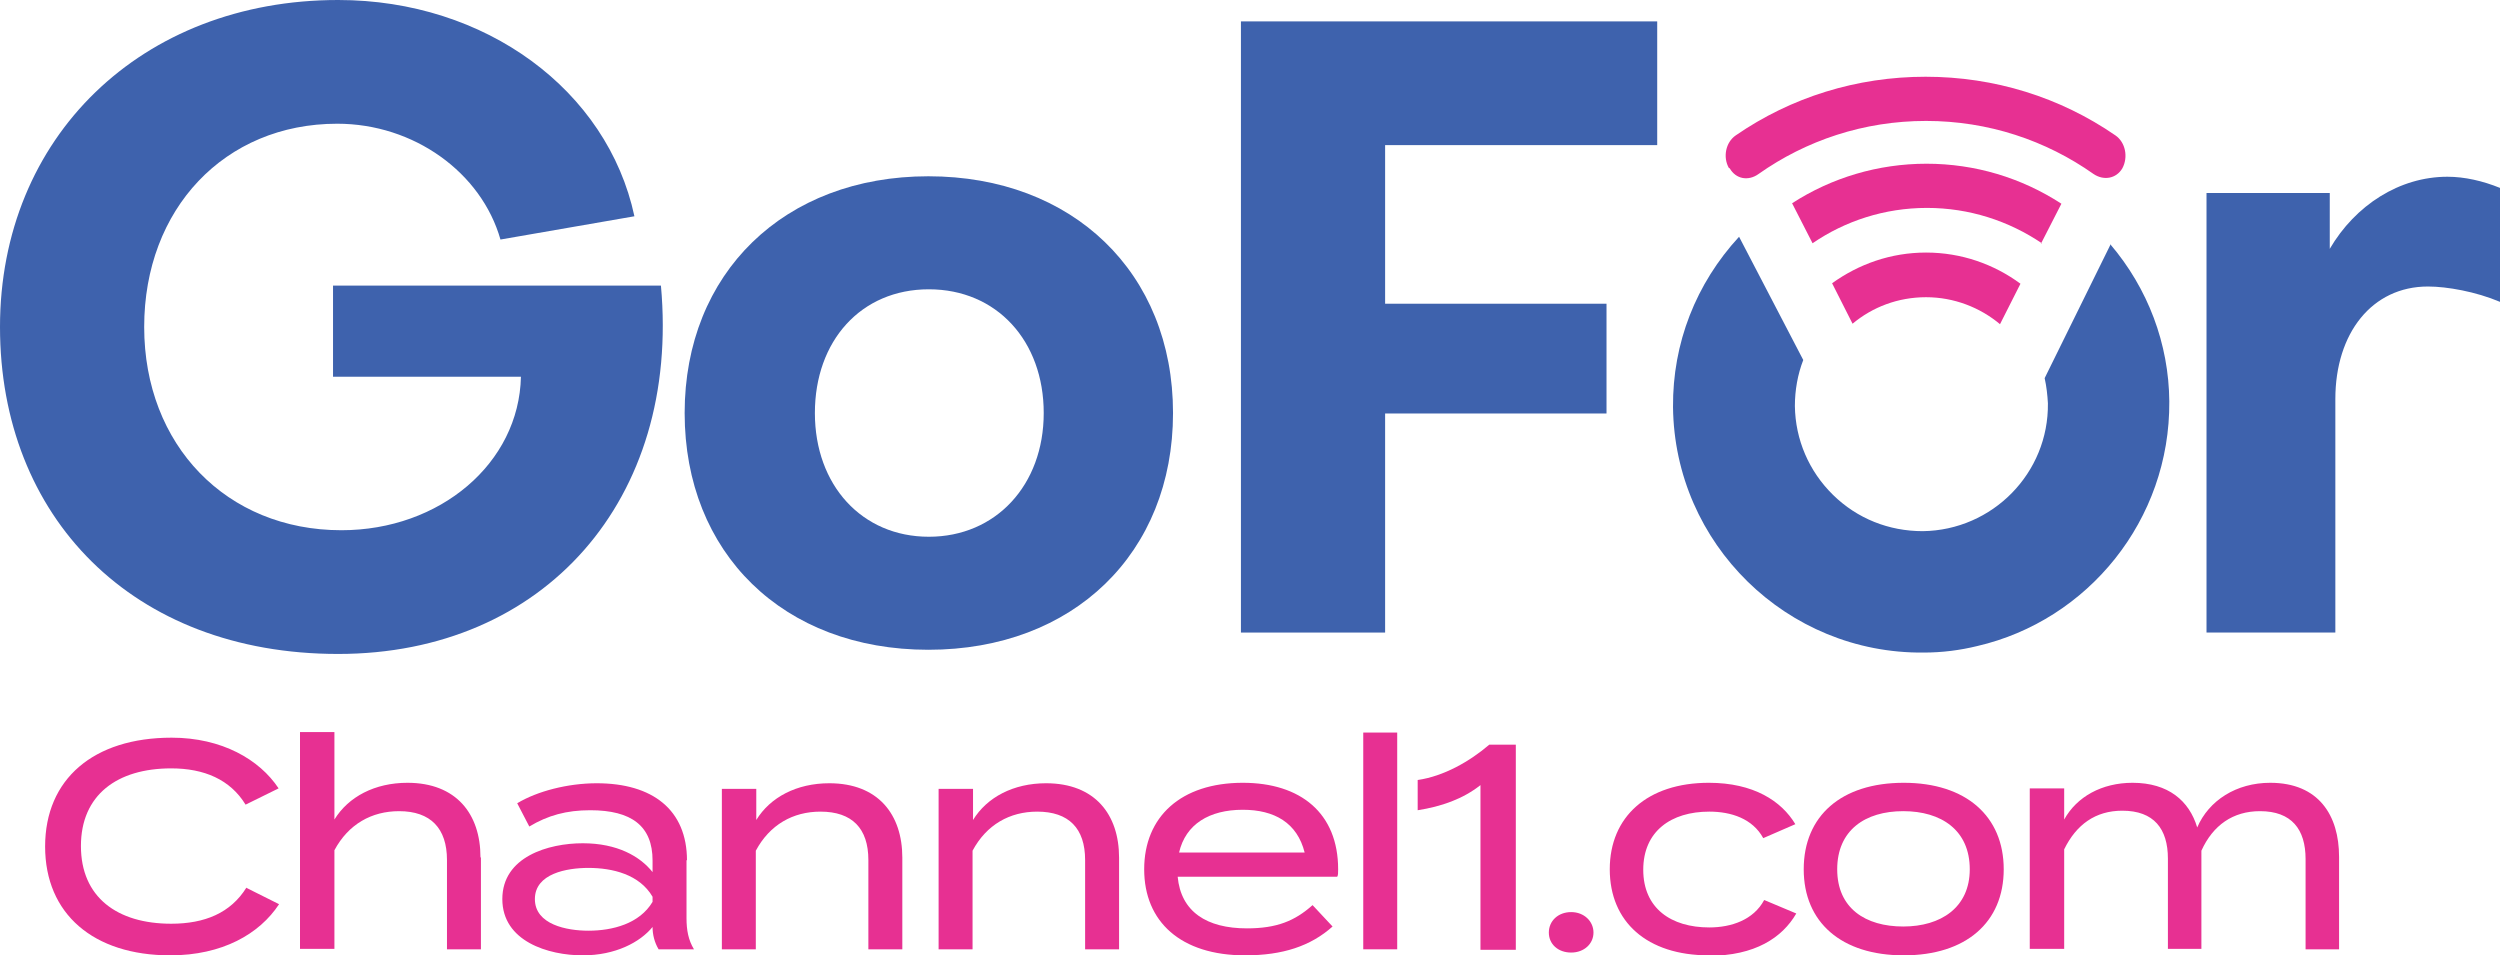
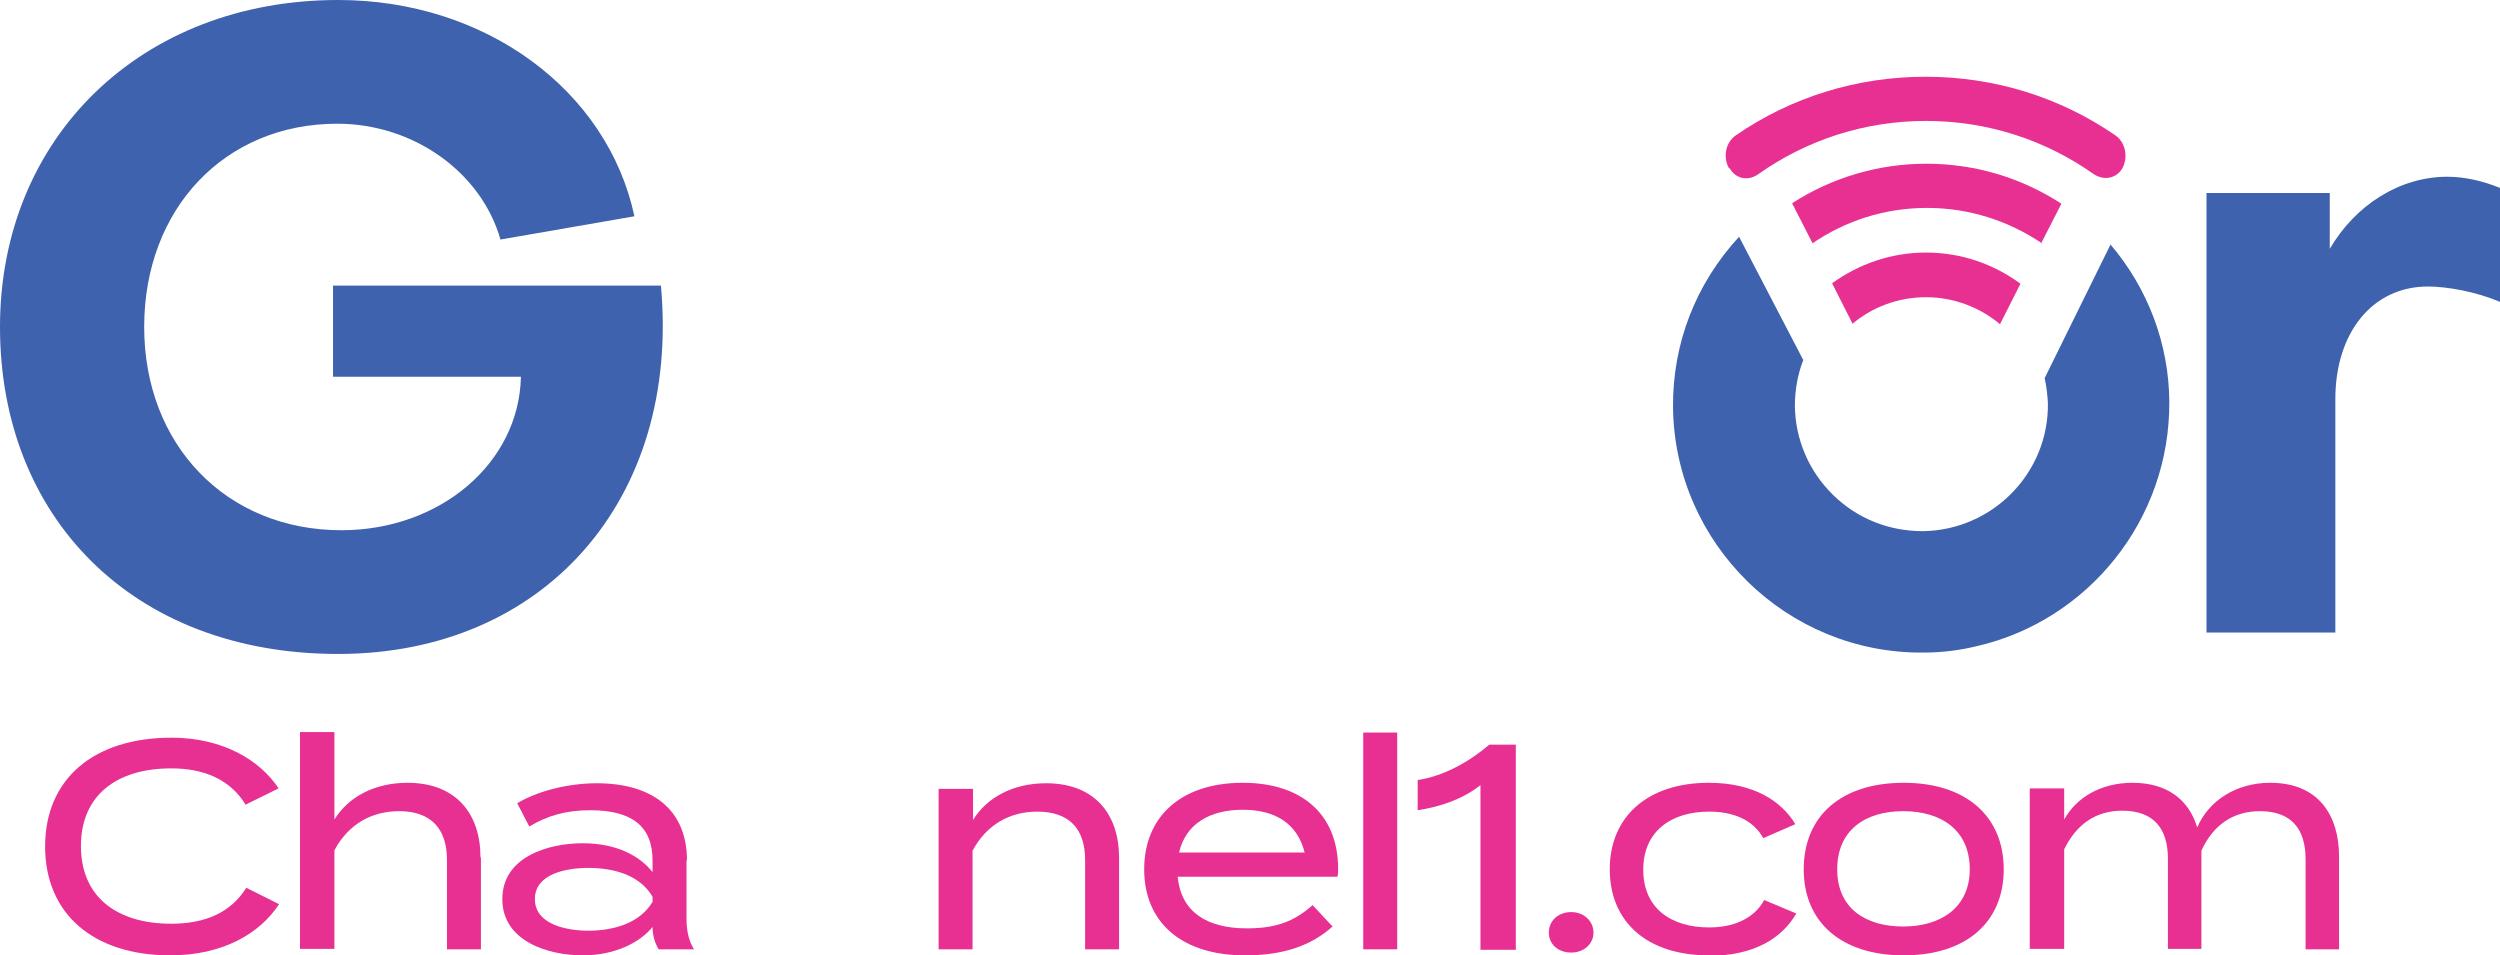
<svg xmlns="http://www.w3.org/2000/svg" id="Layer_1" viewBox="0 0 53.75 20.54">
  <path d="M11.2,8.1h-4.04v-1.96h7.05c.42,4.6-2.51,7.92-6.94,7.92S0,11.11,0,7.03,3.04,0,7.27,0c3.17,0,5.79,1.94,6.37,4.65l-2.88.5c-.41-1.44-1.86-2.49-3.51-2.49-2.42,0-4.15,1.83-4.15,4.37s1.77,4.37,4.24,4.37c2.12,0,3.82-1.44,3.86-3.3" fill="#3e62ad" />
-   <polygon points="29.78 8.89 29.78 13.6 26.68 13.6 26.68 .46 35.63 .46 35.63 3.12 29.78 3.12 29.78 6.53 34.54 6.53 34.54 8.89 29.78 8.89" fill="#3e62ad" />
-   <path d="M22.44,8.88c0-1.55-1.01-2.66-2.47-2.66s-2.45,1.11-2.45,2.66,1.01,2.66,2.45,2.66,2.47-1.11,2.47-2.66M25.22,8.88c0,3.01-2.14,5.09-5.26,5.09s-5.24-2.08-5.24-5.09,2.14-5.09,5.24-5.09,5.26,2.07,5.26,5.09" fill="#3e62ad" />
  <path d="M45.37,5.27l-1.41,2.86c.04.18.06.36.07.54.02,1.5-1.19,2.73-2.69,2.75-.73,0-1.41-.27-1.93-.78-.52-.51-.81-1.19-.82-1.91,0-.34.06-.68.18-.99l-1.38-2.65c-.93,1.01-1.43,2.29-1.42,3.66.03,2.94,2.45,5.31,5.39,5.28.4,0,.78-.05,1.15-.14,2.38-.55,4.15-2.71,4.13-5.26-.01-1.24-.46-2.43-1.27-3.38" fill="#3e62ad" />
  <path d="M50.09,4.15v1.2c.55-.94,1.5-1.55,2.53-1.55.37,0,.76.09,1.13.24v2.45c-.52-.22-1.14-.33-1.55-.33-1.2,0-1.99,1-1.99,2.42v5.02h-2.77V4.15h2.66Z" fill="#3e62ad" />
  <path d="M5.3,19.09l.7.35c-.42.64-1.22,1.1-2.34,1.1-1.65,0-2.69-.89-2.69-2.34s1.04-2.34,2.72-2.34c1.08,0,1.89.47,2.3,1.09l-.71.35c-.33-.54-.89-.78-1.6-.78-1.16,0-1.94.57-1.94,1.67s.78,1.67,1.94,1.67c.72,0,1.28-.23,1.62-.78" fill="#e73092" />
  <path d="M10.34,18.44v1.97h-.73v-1.92c0-.68-.35-1.05-1.03-1.05-.59,0-1.09.28-1.39.84v2.12h-.74v-4.66h.74v1.88c.3-.49.87-.79,1.57-.79,1.05,0,1.57.67,1.57,1.6" fill="#e73092" />
  <path d="M14.03,19.28c-.28-.48-.86-.62-1.38-.62-.46,0-1.15.12-1.15.67s.69.68,1.15.68c.52,0,1.1-.15,1.38-.62v-.11ZM14.76,18.49v1.25c0,.26.04.47.16.67h-.76c-.09-.15-.13-.32-.13-.48h0c-.27.33-.8.61-1.5.61-.74,0-1.73-.3-1.73-1.21s.99-1.2,1.73-1.2,1.23.28,1.5.62v-.25c0-.74-.45-1.08-1.34-1.08-.51,0-.91.11-1.31.35l-.26-.5c.43-.26,1.09-.43,1.71-.43,1.2,0,1.94.57,1.94,1.66" fill="#e73092" />
-   <path d="M15.52,20.41v-3.45h.74v.67c.3-.49.87-.79,1.57-.79,1.05,0,1.57.67,1.57,1.6v1.97h-.73v-1.92c0-.68-.35-1.04-1.03-1.04-.59,0-1.09.28-1.39.84v2.12h-.74Z" fill="#e73092" />
  <path d="M20.18,20.41v-3.45h.74v.67c.3-.49.87-.79,1.57-.79,1.05,0,1.57.67,1.57,1.6v1.97h-.73v-1.92c0-.68-.35-1.04-1.03-1.04-.59,0-1.09.28-1.39.84v2.12h-.74Z" fill="#e73092" />
  <path d="M25.35,18.33h2.7c-.16-.64-.65-.92-1.33-.92-.72,0-1.23.31-1.37.92M26.81,19.96c.64,0,1.03-.16,1.41-.5l.43.46c-.47.42-1.07.62-1.88.62-1.38,0-2.17-.72-2.17-1.85s.79-1.86,2.12-1.86c1.24,0,2.05.65,2.05,1.86,0,.08,0,.13-.02.16h-3.43c.07.75.62,1.11,1.49,1.11" fill="#e73092" />
  <rect x="29.31" y="15.75" width=".73" height="4.66" fill="#e73092" />
  <path d="M31.83,16.88c-.38.3-.84.46-1.35.54v-.65c.56-.08,1.12-.4,1.54-.76h.57v4.41h-.76v-3.53Z" fill="#e73092" />
  <path d="M33.3,20.05c0-.25.2-.44.48-.44s.48.2.48.44-.2.43-.48.43-.48-.18-.48-.43" fill="#e73092" />
  <path d="M36.74,20.54c-1.33,0-2.13-.72-2.13-1.85s.81-1.86,2.13-1.86c.96,0,1.56.39,1.86.89l-.69.3c-.23-.42-.69-.57-1.16-.57-.82,0-1.42.42-1.42,1.25s.6,1.24,1.42,1.24c.47,0,.95-.16,1.18-.59l.69.29c-.3.52-.89.91-1.88.91" fill="#e73092" />
  <path d="M42.35,18.69c0-.84-.61-1.25-1.43-1.25s-1.42.41-1.42,1.25.61,1.23,1.42,1.23,1.43-.41,1.43-1.23M38.78,18.69c0-1.15.81-1.86,2.15-1.86s2.15.72,2.15,1.86-.81,1.85-2.15,1.85-2.15-.71-2.15-1.85" fill="#e73092" />
  <path d="M50.29,18.43v1.98h-.72v-1.94c0-.64-.3-1.03-.98-1.03-.58,0-1.01.3-1.26.85v2.11s-.72,0-.72,0v-1.94c0-.64-.3-1.03-.98-1.03-.58,0-.99.3-1.25.83v2.14h-.74v-3.45h.74v.67c.27-.49.81-.79,1.47-.79.77,0,1.22.39,1.39.96.25-.58.84-.96,1.57-.96,1.04,0,1.48.7,1.48,1.59" fill="#e73092" />
  <path d="M43.44,6.1c-.57-.42-1.27-.67-2.03-.67s-1.45.25-2.02.66l.44.87c.43-.36.98-.57,1.58-.57s1.16.22,1.59.58l.44-.87Z" fill="#e73092" />
  <path d="M43.88,5.24l.44-.86c-.86-.56-1.86-.86-2.9-.86s-2.04.3-2.89.85l.44.86c.7-.48,1.55-.76,2.46-.76s1.76.28,2.47.76" fill="#e73092" />
  <path d="M37.19,3.62c.13.23.4.28.62.12,1.02-.72,2.26-1.14,3.6-1.14s2.58.42,3.6,1.14c.22.15.49.1.62-.12h0c.13-.24.07-.56-.15-.71-1.19-.82-2.6-1.26-4.08-1.26s-2.89.44-4.08,1.26c-.22.15-.28.47-.15.7h0Z" fill="#e73092" />
</svg>